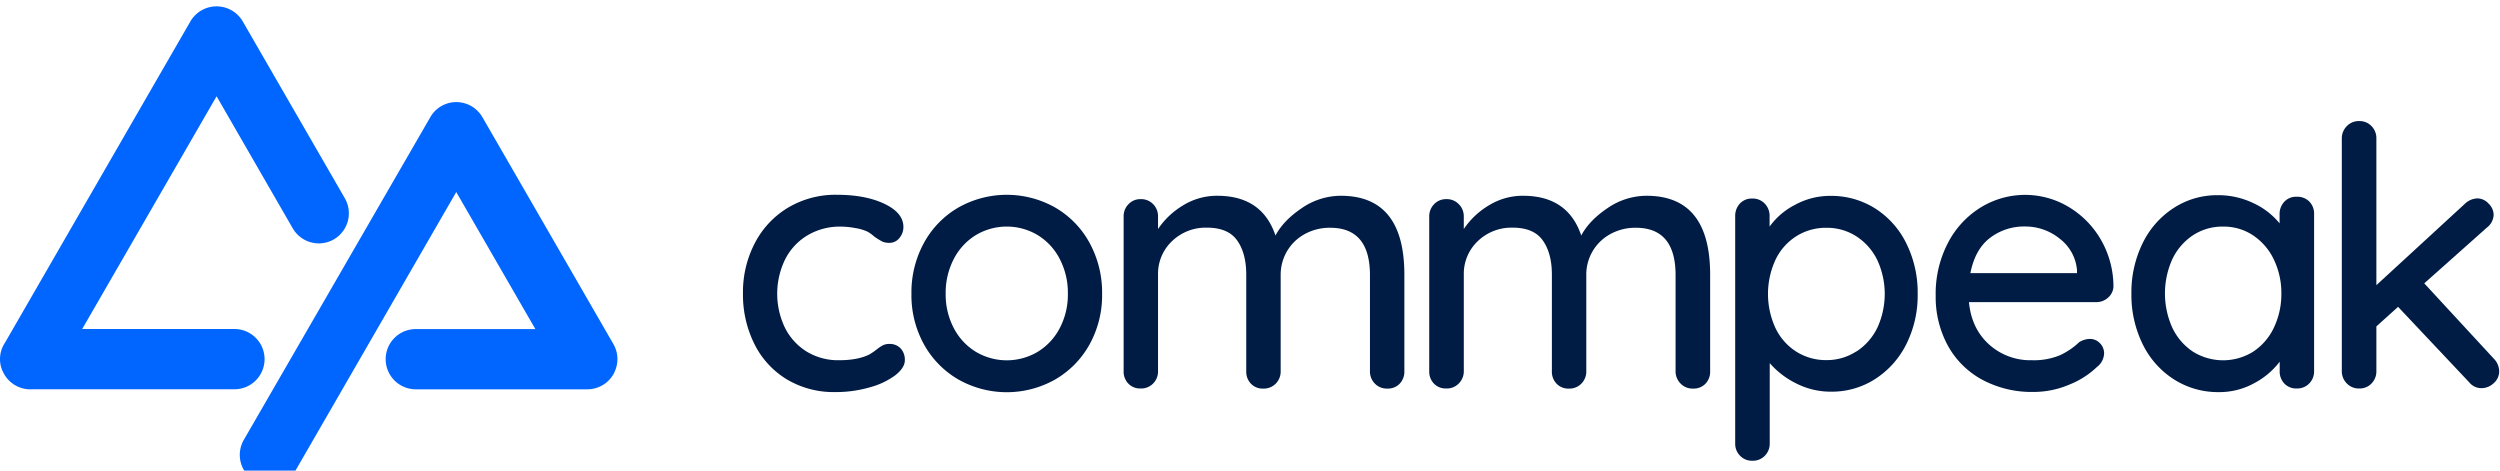
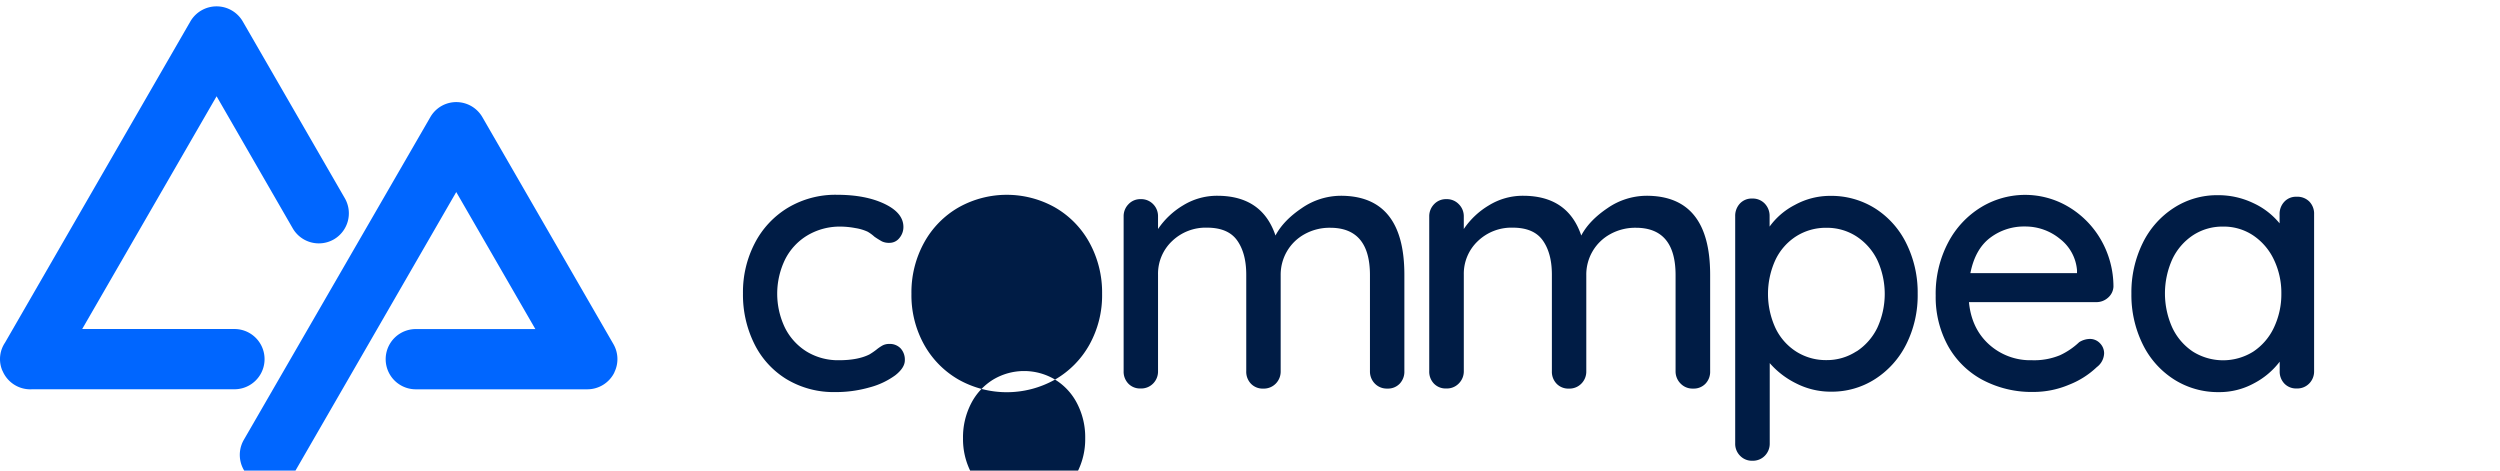
<svg xmlns="http://www.w3.org/2000/svg" width="170" height="32" fill="none" alt="CommPeak logo">
  <path fill="#06F" fill-rule="evenodd" d="M19.908 15.53a2.05 2.05 0 0 0 2.793.748 2.05 2.05 0 0 0 .752-2.789L16.505 1.453a2.06 2.06 0 0 0-3.557 0L.341 23.3A2.008 2.008 0 0 0 .1 25.043l.013.037.016.048.02.05.023.039a2.048 2.048 0 0 0 2.02 1.253h13.75a2.048 2.048 0 1 0 0-4.097H5.589l9.139-15.827zm21.88 9.762-.01.022-.005.022a2.05 2.05 0 0 1-1.833 1.137H28.274a2.048 2.048 0 0 1 0-4.096h8.13l-5.379-9.318-10.907 18.897a2.05 2.05 0 0 1-2.792.749 2.05 2.05 0 0 1-.748-2.793l12.686-21.95c.245-.426.637-.75 1.102-.91l.043-.014a2.05 2.05 0 0 1 2.39.923l8.912 15.436c.336.58.365 1.29.077 1.895" clip-rule="evenodd" />
  <path fill="#001C45" d="M60.142 13.86q1.29.615 1.29 1.573c.002.274-.095.54-.271.75a.85.85 0 0 1-.683.33 1.1 1.1 0 0 1-.504-.097 6 6 0 0 1-.512-.32q-.215-.196-.467-.342a3.2 3.2 0 0 0-.837-.246 5.6 5.6 0 0 0-.983-.099 4.3 4.3 0 0 0-2.26.591 4 4 0 0 0-1.524 1.633 5.34 5.34 0 0 0-.012 4.658c.335.67.85 1.232 1.487 1.624.66.395 1.42.596 2.19.58q1.278 0 2.065-.393.243-.146.468-.319.201-.167.43-.295a.96.96 0 0 1 .454-.1c.29-.014.573.098.775.308.193.22.294.506.281.799q0 .512-.65 1.024c-.526.38-1.118.66-1.746.823a8.3 8.3 0 0 1-2.347.319 6.2 6.2 0 0 1-3.294-.872 5.84 5.84 0 0 1-2.198-2.409 7.5 7.5 0 0 1-.772-3.425 7.2 7.2 0 0 1 .81-3.43 6.05 6.05 0 0 1 2.262-2.408 6.3 6.3 0 0 1 3.318-.872q1.938 0 3.23.615" />
-   <path fill="#001C45" fill-rule="evenodd" d="M71.741 25.811a6.25 6.25 0 0 0 2.349-2.39 6.9 6.9 0 0 0 .853-3.44 7.04 7.04 0 0 0-.853-3.467 6.2 6.2 0 0 0-2.349-2.408 6.69 6.69 0 0 0-6.56 0 6.2 6.2 0 0 0-2.35 2.408 7 7 0 0 0-.853 3.466 6.9 6.9 0 0 0 .854 3.441 6.24 6.24 0 0 0 2.348 2.39 6.69 6.69 0 0 0 6.561 0m-1.179-9.824c.64.392 1.158.953 1.5 1.621.378.733.568 1.548.553 2.372a4.9 4.9 0 0 1-.553 2.335 4.1 4.1 0 0 1-1.5 1.61 4.12 4.12 0 0 1-4.202 0 4.1 4.1 0 0 1-1.5-1.61 4.9 4.9 0 0 1-.554-2.335 5 5 0 0 1 .553-2.372 4.1 4.1 0 0 1 1.5-1.622 4.1 4.1 0 0 1 4.203 0" clip-rule="evenodd" />
+   <path fill="#001C45" fill-rule="evenodd" d="M71.741 25.811a6.25 6.25 0 0 0 2.349-2.39 6.9 6.9 0 0 0 .853-3.44 7.04 7.04 0 0 0-.853-3.467 6.2 6.2 0 0 0-2.349-2.408 6.69 6.69 0 0 0-6.56 0 6.2 6.2 0 0 0-2.35 2.408 7 7 0 0 0-.853 3.466 6.9 6.9 0 0 0 .854 3.441 6.24 6.24 0 0 0 2.348 2.39 6.69 6.69 0 0 0 6.561 0c.64.392 1.158.953 1.5 1.621.378.733.568 1.548.553 2.372a4.9 4.9 0 0 1-.553 2.335 4.1 4.1 0 0 1-1.5 1.61 4.12 4.12 0 0 1-4.202 0 4.1 4.1 0 0 1-1.5-1.61 4.9 4.9 0 0 1-.554-2.335 5 5 0 0 1 .553-2.372 4.1 4.1 0 0 1 1.5-1.622 4.1 4.1 0 0 1 4.203 0" clip-rule="evenodd" />
  <path fill="#001C45" d="M95.497 18.676v6.563c.013.316-.103.623-.32.854-.218.223-.522.344-.836.33a1.13 1.13 0 0 1-.853-.34 1.17 1.17 0 0 1-.331-.837v-6.537q0-3.22-2.704-3.221a3.5 3.5 0 0 0-1.732.43c-.5.272-.918.676-1.205 1.168a3.16 3.16 0 0 0-.43 1.623v6.537c.006.312-.114.613-.331.836-.224.23-.534.354-.854.342a1.1 1.1 0 0 1-.836-.331 1.17 1.17 0 0 1-.32-.854v-6.563q0-1.45-.614-2.32-.614-.873-2.048-.875a3.3 3.3 0 0 0-2.39.922 3.05 3.05 0 0 0-.947 2.273v6.563a1.16 1.16 0 0 1-.33.837 1.13 1.13 0 0 1-.854.34 1.1 1.1 0 0 1-.835-.33 1.17 1.17 0 0 1-.32-.854V14.72a1.16 1.16 0 0 1 .332-.836c.214-.226.512-.35.823-.342.32-.012.63.112.853.342.219.222.338.524.331.836v.853a5.4 5.4 0 0 1 1.707-1.61 4.4 4.4 0 0 1 2.323-.651q3.047 0 3.957 2.703.54-1.023 1.795-1.867a4.7 4.7 0 0 1 2.654-.836q4.315.007 4.315 5.364M116.29 18.676v6.563a1.17 1.17 0 0 1-.32.854 1.1 1.1 0 0 1-.836.33c-.32.014-.63-.11-.853-.34a1.17 1.17 0 0 1-.342-.837v-6.537q0-3.22-2.703-3.221a3.5 3.5 0 0 0-1.733.43 3.13 3.13 0 0 0-1.635 2.79v6.538a1.16 1.16 0 0 1-.331.836c-.223.23-.533.354-.853.342a1.1 1.1 0 0 1-.835-.331 1.17 1.17 0 0 1-.321-.854v-6.563q0-1.45-.614-2.32-.615-.873-2.04-.875a3.3 3.3 0 0 0-2.39.922 3.05 3.05 0 0 0-.945 2.273v6.563c.004.314-.12.615-.341.837-.223.23-.534.354-.854.34a1.1 1.1 0 0 1-.836-.33 1.17 1.17 0 0 1-.32-.854V14.72a1.17 1.17 0 0 1 .332-.836 1.1 1.1 0 0 1 .824-.342c.32-.013.63.111.854.342.222.22.345.522.34.836v.853a5.36 5.36 0 0 1 1.708-1.61 4.4 4.4 0 0 1 2.321-.651q3.049 0 3.958 2.703.54-1.023 1.794-1.867a4.7 4.7 0 0 1 2.654-.836q4.317.007 4.317 5.364" />
  <path fill="#001C45" fill-rule="evenodd" d="M129.625 16.54a5.87 5.87 0 0 0-2.125-2.373 5.6 5.6 0 0 0-3.038-.848 4.97 4.97 0 0 0-2.408.614 4.84 4.84 0 0 0-1.721 1.475v-.712a1.2 1.2 0 0 0-.331-.853 1.13 1.13 0 0 0-.853-.342 1.09 1.09 0 0 0-.837.342 1.22 1.22 0 0 0-.319.853v15.45c-.01.32.114.63.341.854.217.22.515.34.823.33.32.013.63-.111.853-.34.218-.224.338-.525.332-.837v-5.462c.5.574 1.11 1.042 1.793 1.378.74.378 1.56.571 2.39.565a5.43 5.43 0 0 0 2.975-.854 5.97 5.97 0 0 0 2.127-2.372c.53-1.064.795-2.24.775-3.428a7.5 7.5 0 0 0-.777-3.44m-1.966 5.746a4 4 0 0 1-1.413 1.61l-.002-.009a3.66 3.66 0 0 1-2.038.6 3.76 3.76 0 0 1-2.065-.58 3.87 3.87 0 0 1-1.414-1.609 5.55 5.55 0 0 1 0-4.62 3.87 3.87 0 0 1 1.414-1.61 3.76 3.76 0 0 1 2.065-.578 3.68 3.68 0 0 1 2.04.59 4 4 0 0 1 1.413 1.61 5.5 5.5 0 0 1 0 4.596M142.539 20.545c.3.005.59-.105.812-.307.217-.187.348-.455.364-.74a6.4 6.4 0 0 0-.853-3.196 6.2 6.2 0 0 0-2.219-2.246 5.76 5.76 0 0 0-5.926.033 6.14 6.14 0 0 0-2.236 2.39 7.45 7.45 0 0 0-.854 3.624 6.9 6.9 0 0 0 .823 3.392 5.84 5.84 0 0 0 2.335 2.323 7.13 7.13 0 0 0 3.502.834 6.2 6.2 0 0 0 2.409-.491 5.8 5.8 0 0 0 1.892-1.203c.298-.22.479-.564.492-.934a.97.97 0 0 0-.282-.683.93.93 0 0 0-.701-.293 1.4 1.4 0 0 0-.712.22 4.9 4.9 0 0 1-1.304.886 4.6 4.6 0 0 1-1.917.341 4.18 4.18 0 0 1-2.91-1.074q-1.194-1.08-1.365-2.876zm-8.553-1.973q.319-1.616 1.328-2.39a3.8 3.8 0 0 1 2.384-.78 3.7 3.7 0 0 1 2.371.835 3 3 0 0 1 1.168 2.14v.195zM157.359 14.573a1.18 1.18 0 0 0-.331-.874 1.15 1.15 0 0 0-.86-.32 1.08 1.08 0 0 0-.835.34 1.21 1.21 0 0 0-.321.854v.616a5 5 0 0 0-1.782-1.376 5.5 5.5 0 0 0-2.42-.54 5.4 5.4 0 0 0-2.973.853 5.93 5.93 0 0 0-2.127 2.39 7.6 7.6 0 0 0-.775 3.452 7.6 7.6 0 0 0 .775 3.453 5.9 5.9 0 0 0 2.139 2.39 5.56 5.56 0 0 0 3.035.853 4.9 4.9 0 0 0 2.389-.6 5.25 5.25 0 0 0 1.746-1.47v.638c-.012.316.103.624.321.854.219.223.522.344.835.33.32.013.63-.111.853-.34.219-.224.338-.525.331-.837zm-2.739 7.717a4 4 0 0 1-1.402 1.623 3.87 3.87 0 0 1-4.096 0 4 4 0 0 1-1.401-1.623 5.66 5.66 0 0 1 0-4.67 4 4 0 0 1 1.401-1.622 3.65 3.65 0 0 1 2.048-.59 3.6 3.6 0 0 1 2.048.602c.606.41 1.09.974 1.402 1.635.345.72.52 1.51.512 2.31a5.3 5.3 0 0 1-.512 2.335" clip-rule="evenodd" />
-   <path fill="#001C45" d="M169.944 25.24c.004.318-.136.62-.381.824a1.2 1.2 0 0 1-.799.33c-.33.01-.646-.135-.853-.392l-4.843-5.137-1.474 1.328v3.046c.006.312-.114.613-.331.837a1.1 1.1 0 0 1-.825.34c-.32.014-.63-.11-.853-.34a1.17 1.17 0 0 1-.342-.837V9.412c-.003-.314.12-.615.342-.837.223-.23.533-.354.853-.341.311-.007.61.117.825.341.217.224.337.525.331.837v9.978l6.016-5.53c.229-.225.533-.356.854-.369.293.007.569.136.763.357.208.194.331.464.341.75a1.14 1.14 0 0 1-.466.883l-4.253 3.786 4.719 5.112c.233.226.368.535.376.86" />
</svg>